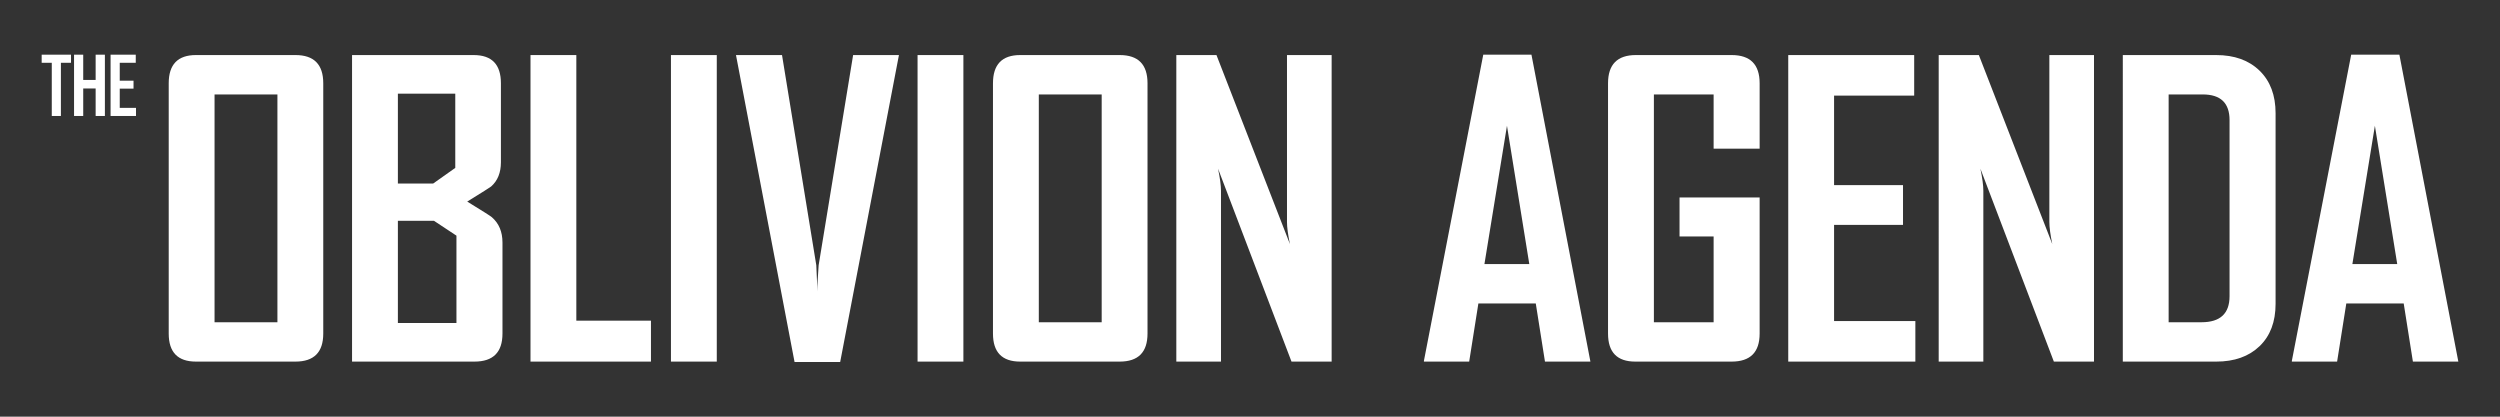
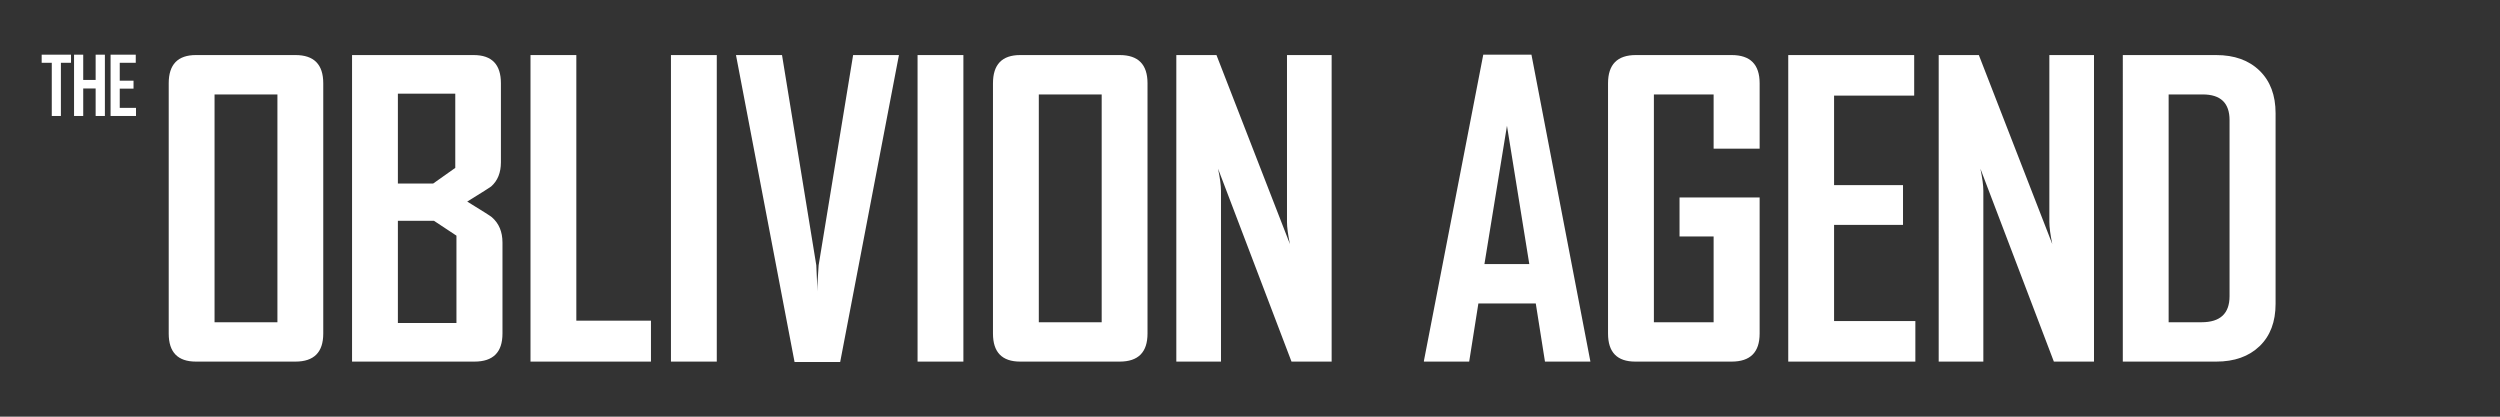
<svg xmlns="http://www.w3.org/2000/svg" version="1.1" id="Layer_1" x="0px" y="0px" width="300px" height="50px" viewBox="250 19 300 50" enable-background="new 250 19 300 50" xml:space="preserve">
  <rect x="250" y="19" width="300" height="50" fill="#333333" stroke="none" />
  <g>
    <path fill="#FFFFFF" d="M288.791,59.031c0,2.241-1.113,3.361-3.338,3.361h-11.94c-2.178,0-3.267-1.12-3.267-3.361V28.992   c0-2.256,1.089-3.385,3.267-3.385h11.94c2.225,0,3.338,1.128,3.338,3.385V59.031z M283.29,57.668V30.332h-7.544v27.336H283.29z" />
    <path fill="#FFFFFF" d="M310.297,59.031c0,2.241-1.12,3.361-3.36,3.361h-14.691V25.608h14.597c2.178,0,3.267,1.128,3.267,3.385   v9.472c0,1.254-0.392,2.226-1.176,2.915c-0.109,0.094-1.066,0.698-2.867,1.809c1.865,1.145,2.852,1.772,2.961,1.881   c0.846,0.736,1.269,1.747,1.269,3.032V59.031L310.297,59.031z M304.633,39.146v-8.908h-6.887v10.789h4.23L304.633,39.146z    M304.774,57.762V47.279l-2.703-1.787h-4.325v12.27H304.774z" />
    <path fill="#FFFFFF" d="M328.115,62.392H313.66V25.608h5.5V57.48h8.955V62.392z" />
    <path fill="#FFFFFF" d="M336.014,62.392h-5.5V25.608h5.5V62.392z" />
    <path fill="#FFFFFF" d="M357.873,25.608l-7.051,36.831h-5.476l-7.028-36.831h5.524l4.113,25.22   c0.032,0.721,0.078,1.771,0.141,3.149c-0.016-0.72,0.031-1.771,0.141-3.149l4.137-25.22H357.873z" />
    <path fill="#FFFFFF" d="M365.607,62.392h-5.5V25.608h5.5V62.392z" />
    <path fill="#FFFFFF" d="M387.702,59.031c0,2.241-1.113,3.361-3.338,3.361h-11.94c-2.178,0-3.267-1.12-3.267-3.361V28.992   c0-2.256,1.089-3.385,3.267-3.385h11.94c2.225,0,3.338,1.128,3.338,3.385V59.031z M382.202,57.668V30.332h-7.545v27.336H382.202z" />
    <path fill="#FFFFFF" d="M409.797,62.392h-4.817l-8.815-23.152c0.234,1.128,0.353,2.014,0.353,2.656v20.496h-5.359V25.608h4.818   l8.815,22.682c-0.235-1.128-0.353-2.013-0.353-2.657V25.608h5.358V62.392z" />
    <path fill="#FFFFFF" d="M440.849,62.392h-5.453l-1.104-6.98h-6.887l-1.104,6.98h-5.431v-0.094l7.121-36.737h5.783L440.849,62.392z    M433.515,50.687l-2.679-16.594l-2.704,16.594H433.515z" />
    <path fill="#FFFFFF" d="M461.156,59.031c0,2.241-1.119,3.361-3.359,3.361h-11.565c-2.179,0-3.268-1.12-3.268-3.361V28.992   c0-2.256,1.114-3.385,3.339-3.385h11.494c2.24,0,3.359,1.128,3.359,3.385v7.851h-5.522v-6.511h-7.168v27.336h7.168V47.373h-4.09   v-4.677h9.612V59.031L461.156,59.031z" />
    <path fill="#FFFFFF" d="M479.845,62.392H464.59V25.608h15.112v4.865h-9.613v10.742h8.272v4.771h-8.272v11.541h9.754v4.865H479.845z   " />
    <path fill="#FFFFFF" d="M501.28,62.392h-4.817l-8.815-23.152c0.235,1.128,0.353,2.014,0.353,2.656v20.496h-5.358V25.608h4.819   l8.813,22.682c-0.233-1.128-0.353-2.013-0.353-2.657V25.608h5.358V62.392z" />
-     <path fill="#FFFFFF" d="M523.07,55.458c0,2.163-0.642,3.859-1.927,5.089c-1.284,1.23-3.017,1.845-5.195,1.845h-11.211V25.608   h11.211c2.179,0,3.911,0.623,5.195,1.869c1.285,1.246,1.927,2.95,1.927,5.112V55.458z M517.546,54.542v-21.13   c0-2.053-1.072-3.079-3.22-3.079h-4.09v27.336h3.949C516.426,57.668,517.546,56.626,517.546,54.542z" />
-     <path fill="#FFFFFF" d="M545,62.392h-5.452l-1.104-6.98h-6.887l-1.104,6.98h-5.43v-0.094l7.12-36.737h5.783L545,62.392z    M537.667,50.687l-2.681-16.594l-2.701,16.594H537.667z" />
+     <path fill="#FFFFFF" d="M523.07,55.458c0,2.163-0.642,3.859-1.927,5.089c-1.284,1.23-3.017,1.845-5.195,1.845h-11.211V25.608   h11.211c2.179,0,3.911,0.623,5.195,1.869c1.285,1.246,1.927,2.95,1.927,5.112V55.458z M517.546,54.542v-21.13   c0-2.053-1.072-3.079-3.22-3.079h-4.09v27.336h3.949C516.426,57.668,517.546,56.626,517.546,54.542" />
  </g>
  <g>
    <path fill="#FFFFFF" d="M258.521,26.534h-1.213v6.383h-1.095v-6.383H255v-0.973h3.521V26.534z" />
    <path fill="#FFFFFF" d="M262.587,32.917h-1.11v-3.3h-1.49v3.3h-1.1v-7.356h1.1v3.032h1.49v-3.032h1.11V32.917z" />
    <path fill="#FFFFFF" d="M266.32,32.917h-3.051v-7.356h3.022v0.973h-1.922v2.148h1.654v0.954h-1.654v2.308h1.951V32.917z" />
  </g>
</svg>